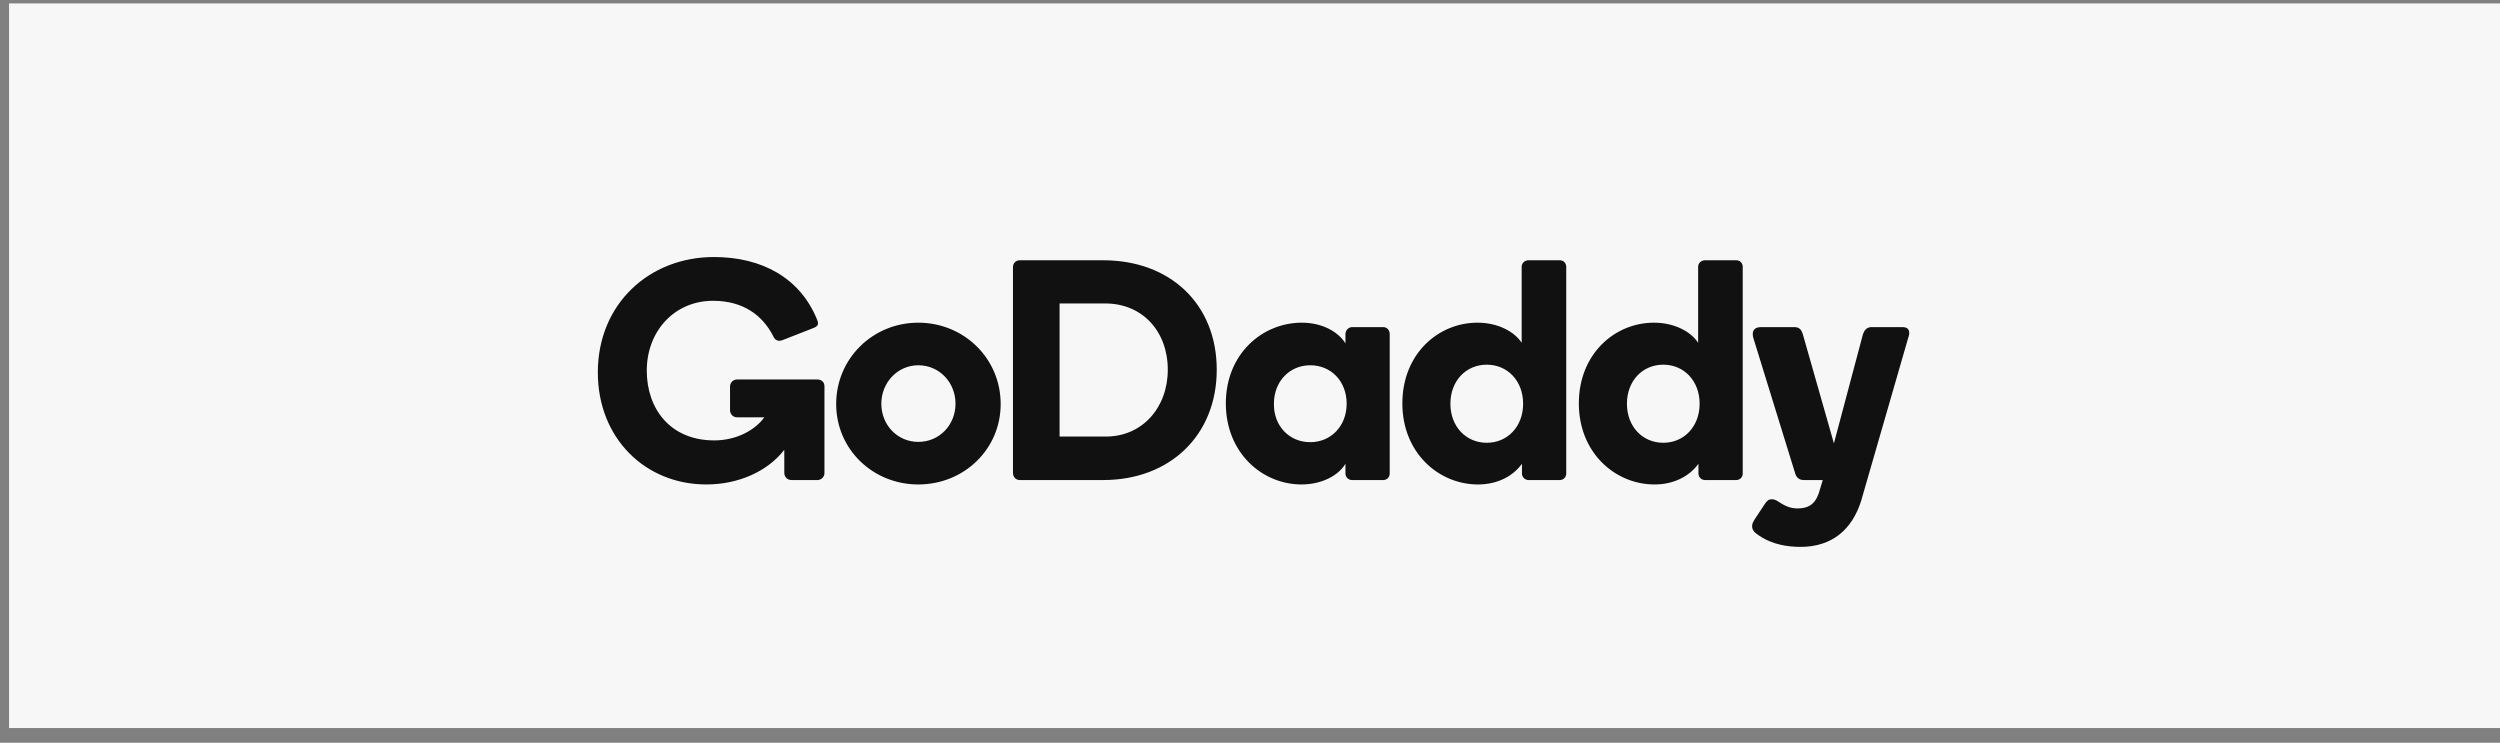
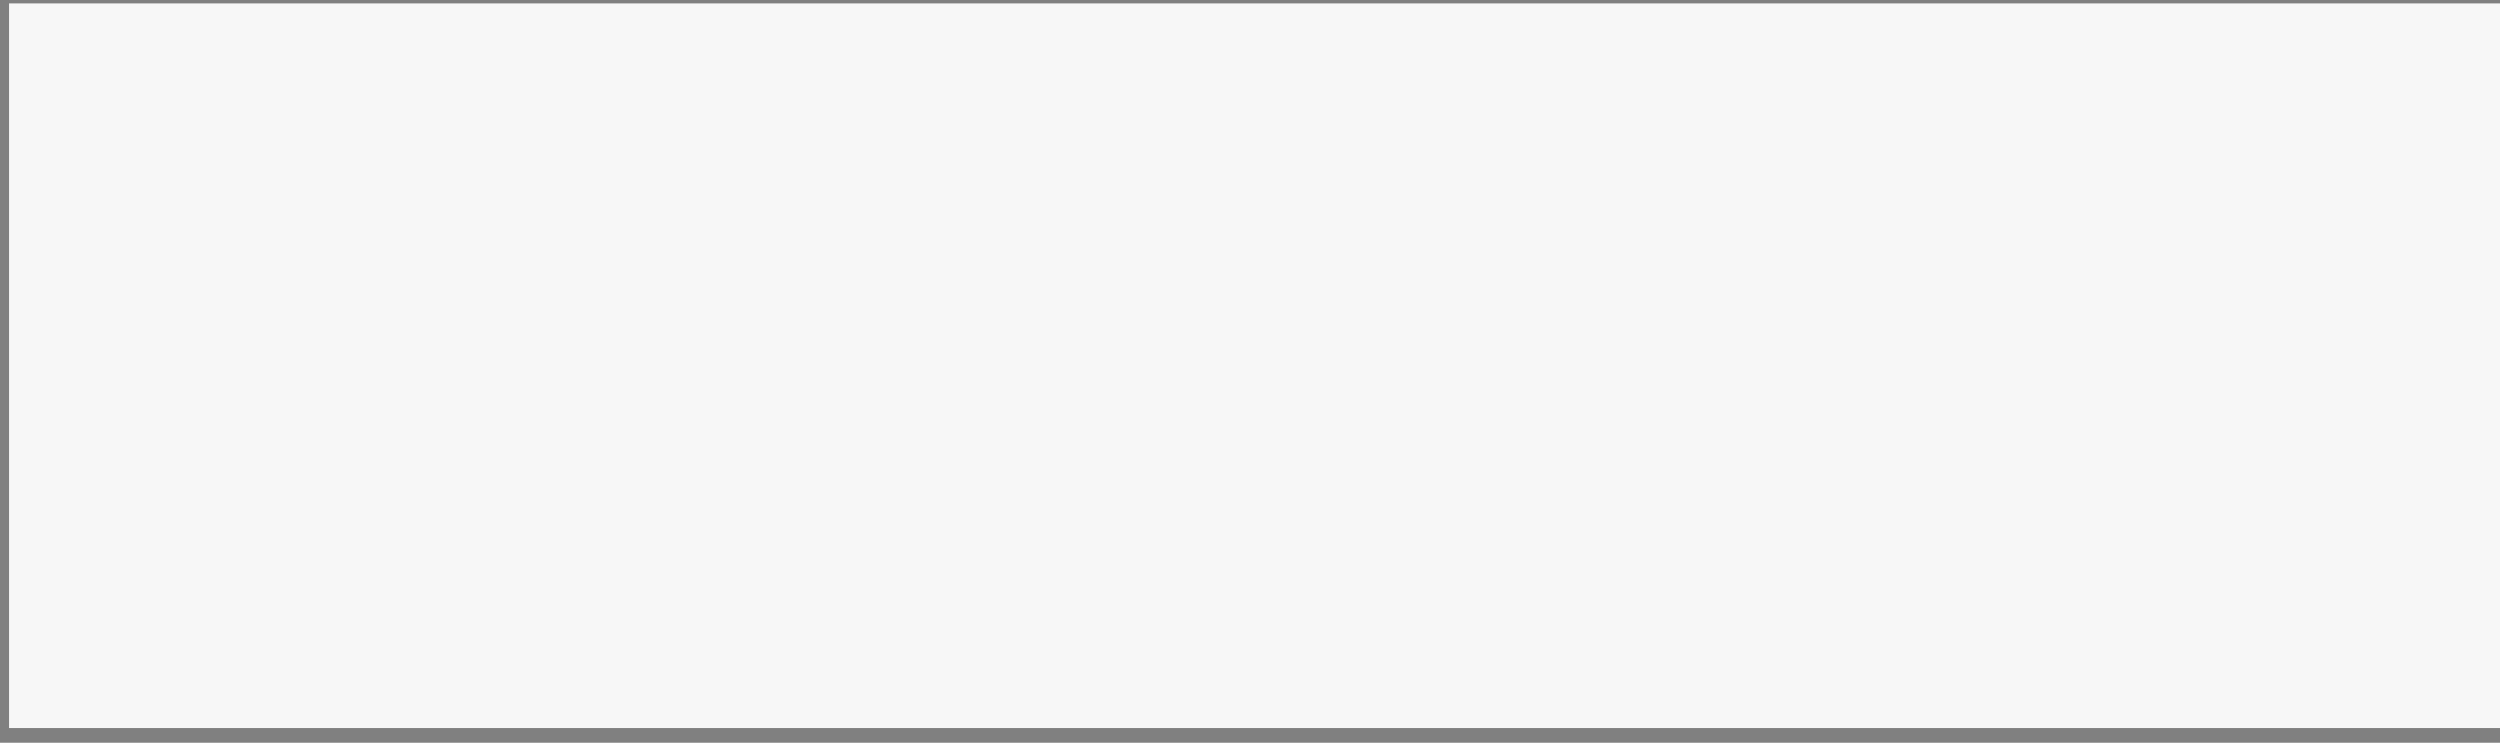
<svg xmlns="http://www.w3.org/2000/svg" width="138" height="41" viewBox="0 0 138 41" fill="none">
  <rect x="0" y="0" width="138" height="41" fill="#808080" stroke="none" />
  <rect width="137.5" height="40" transform="translate(0.5 0.188)" fill="#F7F7F7" />
-   <path d="M50.689 17.812C53.214 17.812 55.237 19.788 55.237 22.302C55.237 24.8 53.214 26.742 50.689 26.742C48.18 26.742 46.157 24.8 46.157 22.302C46.157 19.788 48.18 17.812 50.689 17.812ZM50.689 24.392C51.87 24.392 52.744 23.445 52.744 22.285C52.744 21.126 51.87 20.163 50.689 20.163C49.539 20.163 48.649 21.126 48.649 22.285C48.649 23.461 49.539 24.392 50.689 24.392ZM67.164 20.408C67.164 24.016 64.591 26.498 60.901 26.498H56.289C56.063 26.498 55.916 26.318 55.916 26.106V14.743C55.916 14.53 56.078 14.367 56.289 14.367H60.901C64.591 14.367 67.164 16.783 67.164 20.408ZM64.462 20.408C64.462 18.285 63.054 16.751 61.014 16.751H58.489V24.098H61.014C63.054 24.114 64.462 22.498 64.462 20.408ZM71.857 17.812C72.975 17.812 73.865 18.302 74.269 18.955V18.432C74.269 18.22 74.463 18.057 74.625 18.057H76.358C76.567 18.057 76.712 18.236 76.712 18.432V26.138C76.712 26.351 76.552 26.498 76.358 26.498H74.625C74.431 26.498 74.269 26.334 74.269 26.138V25.6C73.88 26.253 72.958 26.742 71.842 26.742C69.674 26.742 67.666 24.996 67.666 22.269C67.666 19.526 69.689 17.812 71.857 17.812ZM72.326 24.408C73.477 24.408 74.335 23.51 74.335 22.285C74.335 21.045 73.477 20.163 72.326 20.163C71.178 20.163 70.32 21.061 70.32 22.285C70.303 23.526 71.178 24.408 72.326 24.408ZM81.552 17.812C82.685 17.812 83.592 18.302 83.996 18.922V14.726C83.996 14.514 84.175 14.367 84.369 14.367H86.1C86.311 14.367 86.456 14.53 86.456 14.726V26.138C86.456 26.351 86.294 26.498 86.1 26.498H84.369C84.175 26.498 84.012 26.334 84.012 26.138V25.6C83.543 26.253 82.7 26.742 81.584 26.742C79.416 26.742 77.41 24.996 77.41 22.269C77.41 19.526 79.399 17.812 81.552 17.812ZM82.07 24.441C83.219 24.441 84.076 23.543 84.076 22.285C84.076 21.028 83.219 20.13 82.07 20.13C80.92 20.13 80.062 21.028 80.062 22.285C80.062 23.543 80.92 24.441 82.07 24.441ZM91.294 17.812C92.427 17.812 93.334 18.302 93.737 18.922V14.726C93.737 14.514 93.917 14.367 94.111 14.367H95.842C96.053 14.367 96.198 14.53 96.198 14.726V26.138C96.198 26.351 96.036 26.498 95.842 26.498H94.111C93.917 26.498 93.754 26.334 93.754 26.138V25.6C93.285 26.253 92.444 26.742 91.328 26.742C89.158 26.742 87.152 24.996 87.152 22.269C87.152 19.526 89.143 17.812 91.294 17.812ZM91.812 24.441C92.961 24.441 93.819 23.543 93.819 22.285C93.819 21.028 92.961 20.13 91.812 20.13C90.664 20.13 89.806 21.028 89.806 22.285C89.806 23.543 90.664 24.441 91.812 24.441ZM105.035 18.057H103.302C103.029 18.057 102.899 18.253 102.835 18.449L101.232 24.473L99.516 18.449C99.418 18.122 99.258 18.057 99.03 18.057H97.201C96.766 18.057 96.7 18.351 96.781 18.645L99.096 26.138C99.16 26.351 99.305 26.498 99.565 26.498H100.617L100.389 27.249C100.163 27.886 99.76 28.065 99.224 28.065C98.772 28.065 98.464 27.886 98.14 27.673C98.012 27.592 97.914 27.559 97.801 27.559C97.638 27.559 97.542 27.624 97.395 27.853L96.879 28.636C96.781 28.8 96.716 28.881 96.716 29.061C96.716 29.338 96.992 29.502 97.314 29.698C97.882 30.024 98.594 30.188 99.386 30.188C101.119 30.188 102.235 29.241 102.737 27.64L105.325 18.677C105.472 18.302 105.374 18.057 105.035 18.057ZM43.278 24.849C42.371 26.008 40.785 26.742 38.988 26.742C35.621 26.742 33 24.196 33 20.555C33 16.783 35.832 14.188 39.409 14.188C42.046 14.188 44.167 15.33 45.105 17.649C45.138 17.73 45.154 17.779 45.154 17.845C45.154 17.959 45.089 18.041 44.863 18.122L43.196 18.775C43.066 18.824 42.953 18.824 42.872 18.775C42.791 18.743 42.727 18.661 42.678 18.547C42.078 17.387 41.011 16.604 39.36 16.604C37.223 16.604 35.702 18.285 35.702 20.457C35.702 22.563 36.997 24.31 39.426 24.31C40.704 24.31 41.707 23.706 42.191 23.036H40.687C40.461 23.036 40.298 22.857 40.298 22.645V21.338C40.298 21.11 40.478 20.947 40.687 20.947H45.121C45.348 20.947 45.51 21.094 45.51 21.322V26.106C45.51 26.334 45.333 26.498 45.121 26.498H43.681C43.455 26.498 43.293 26.318 43.293 26.106V24.849H43.278Z" fill="#111111" />
</svg>